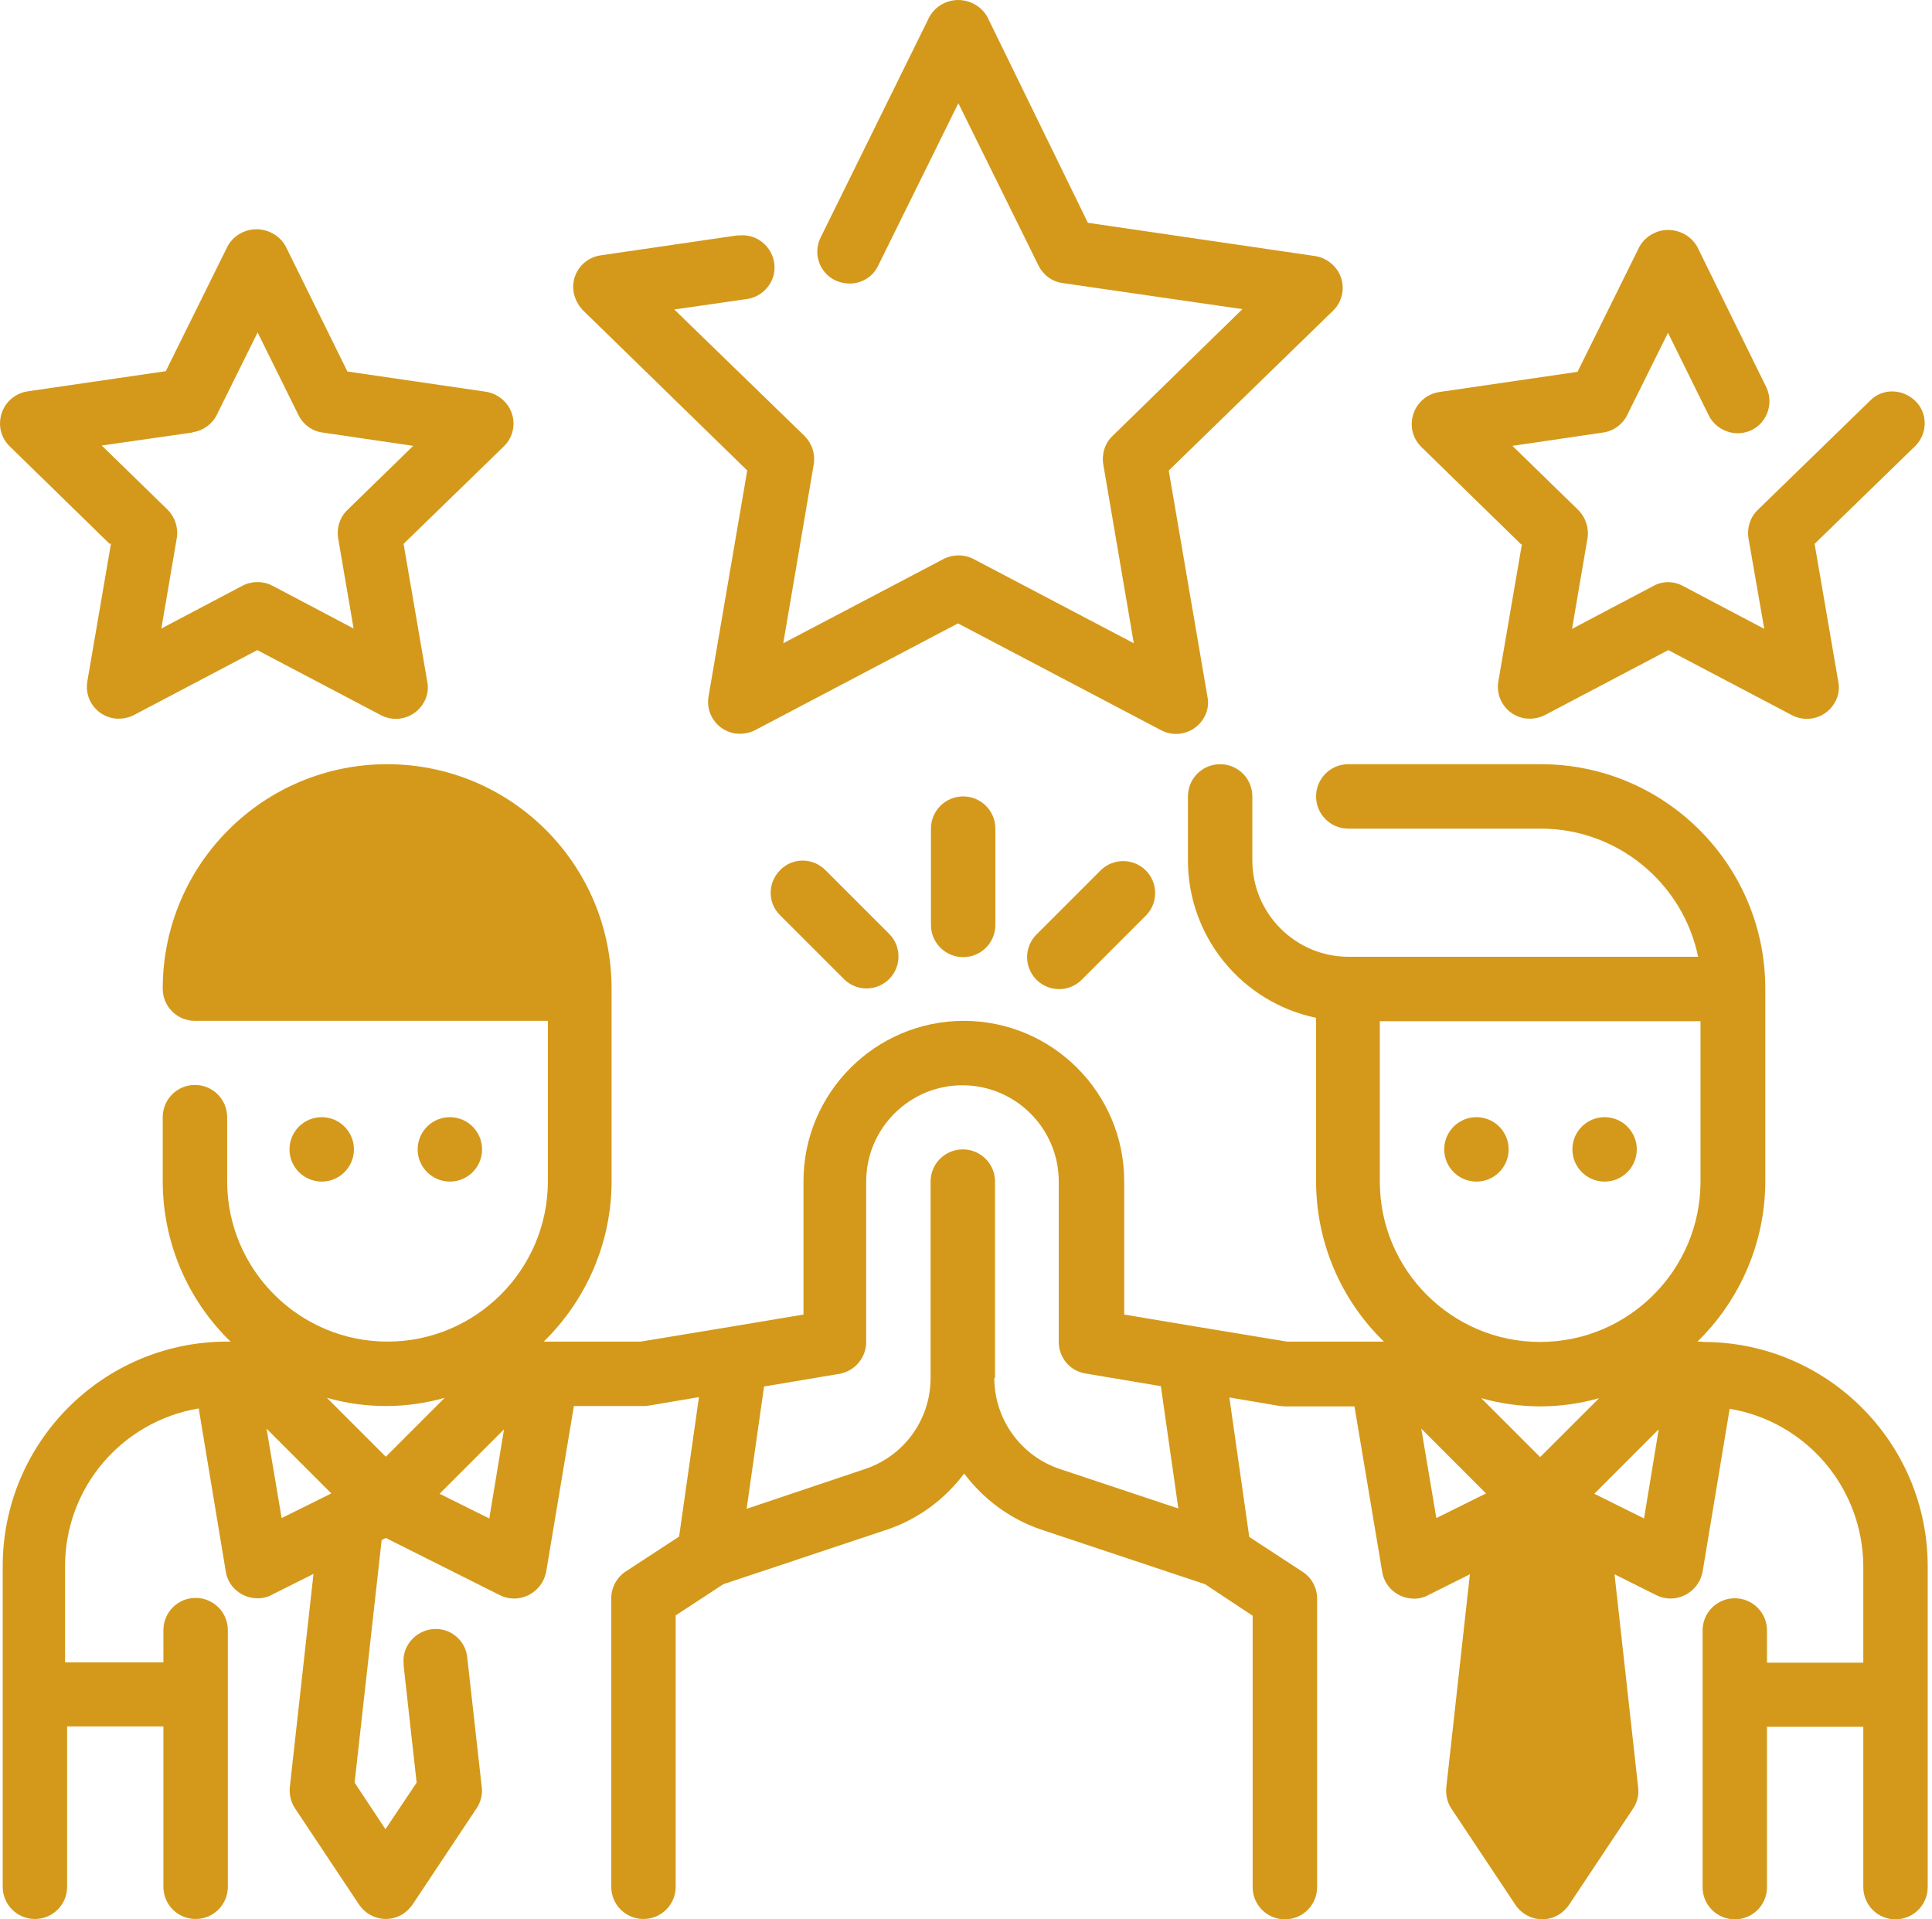
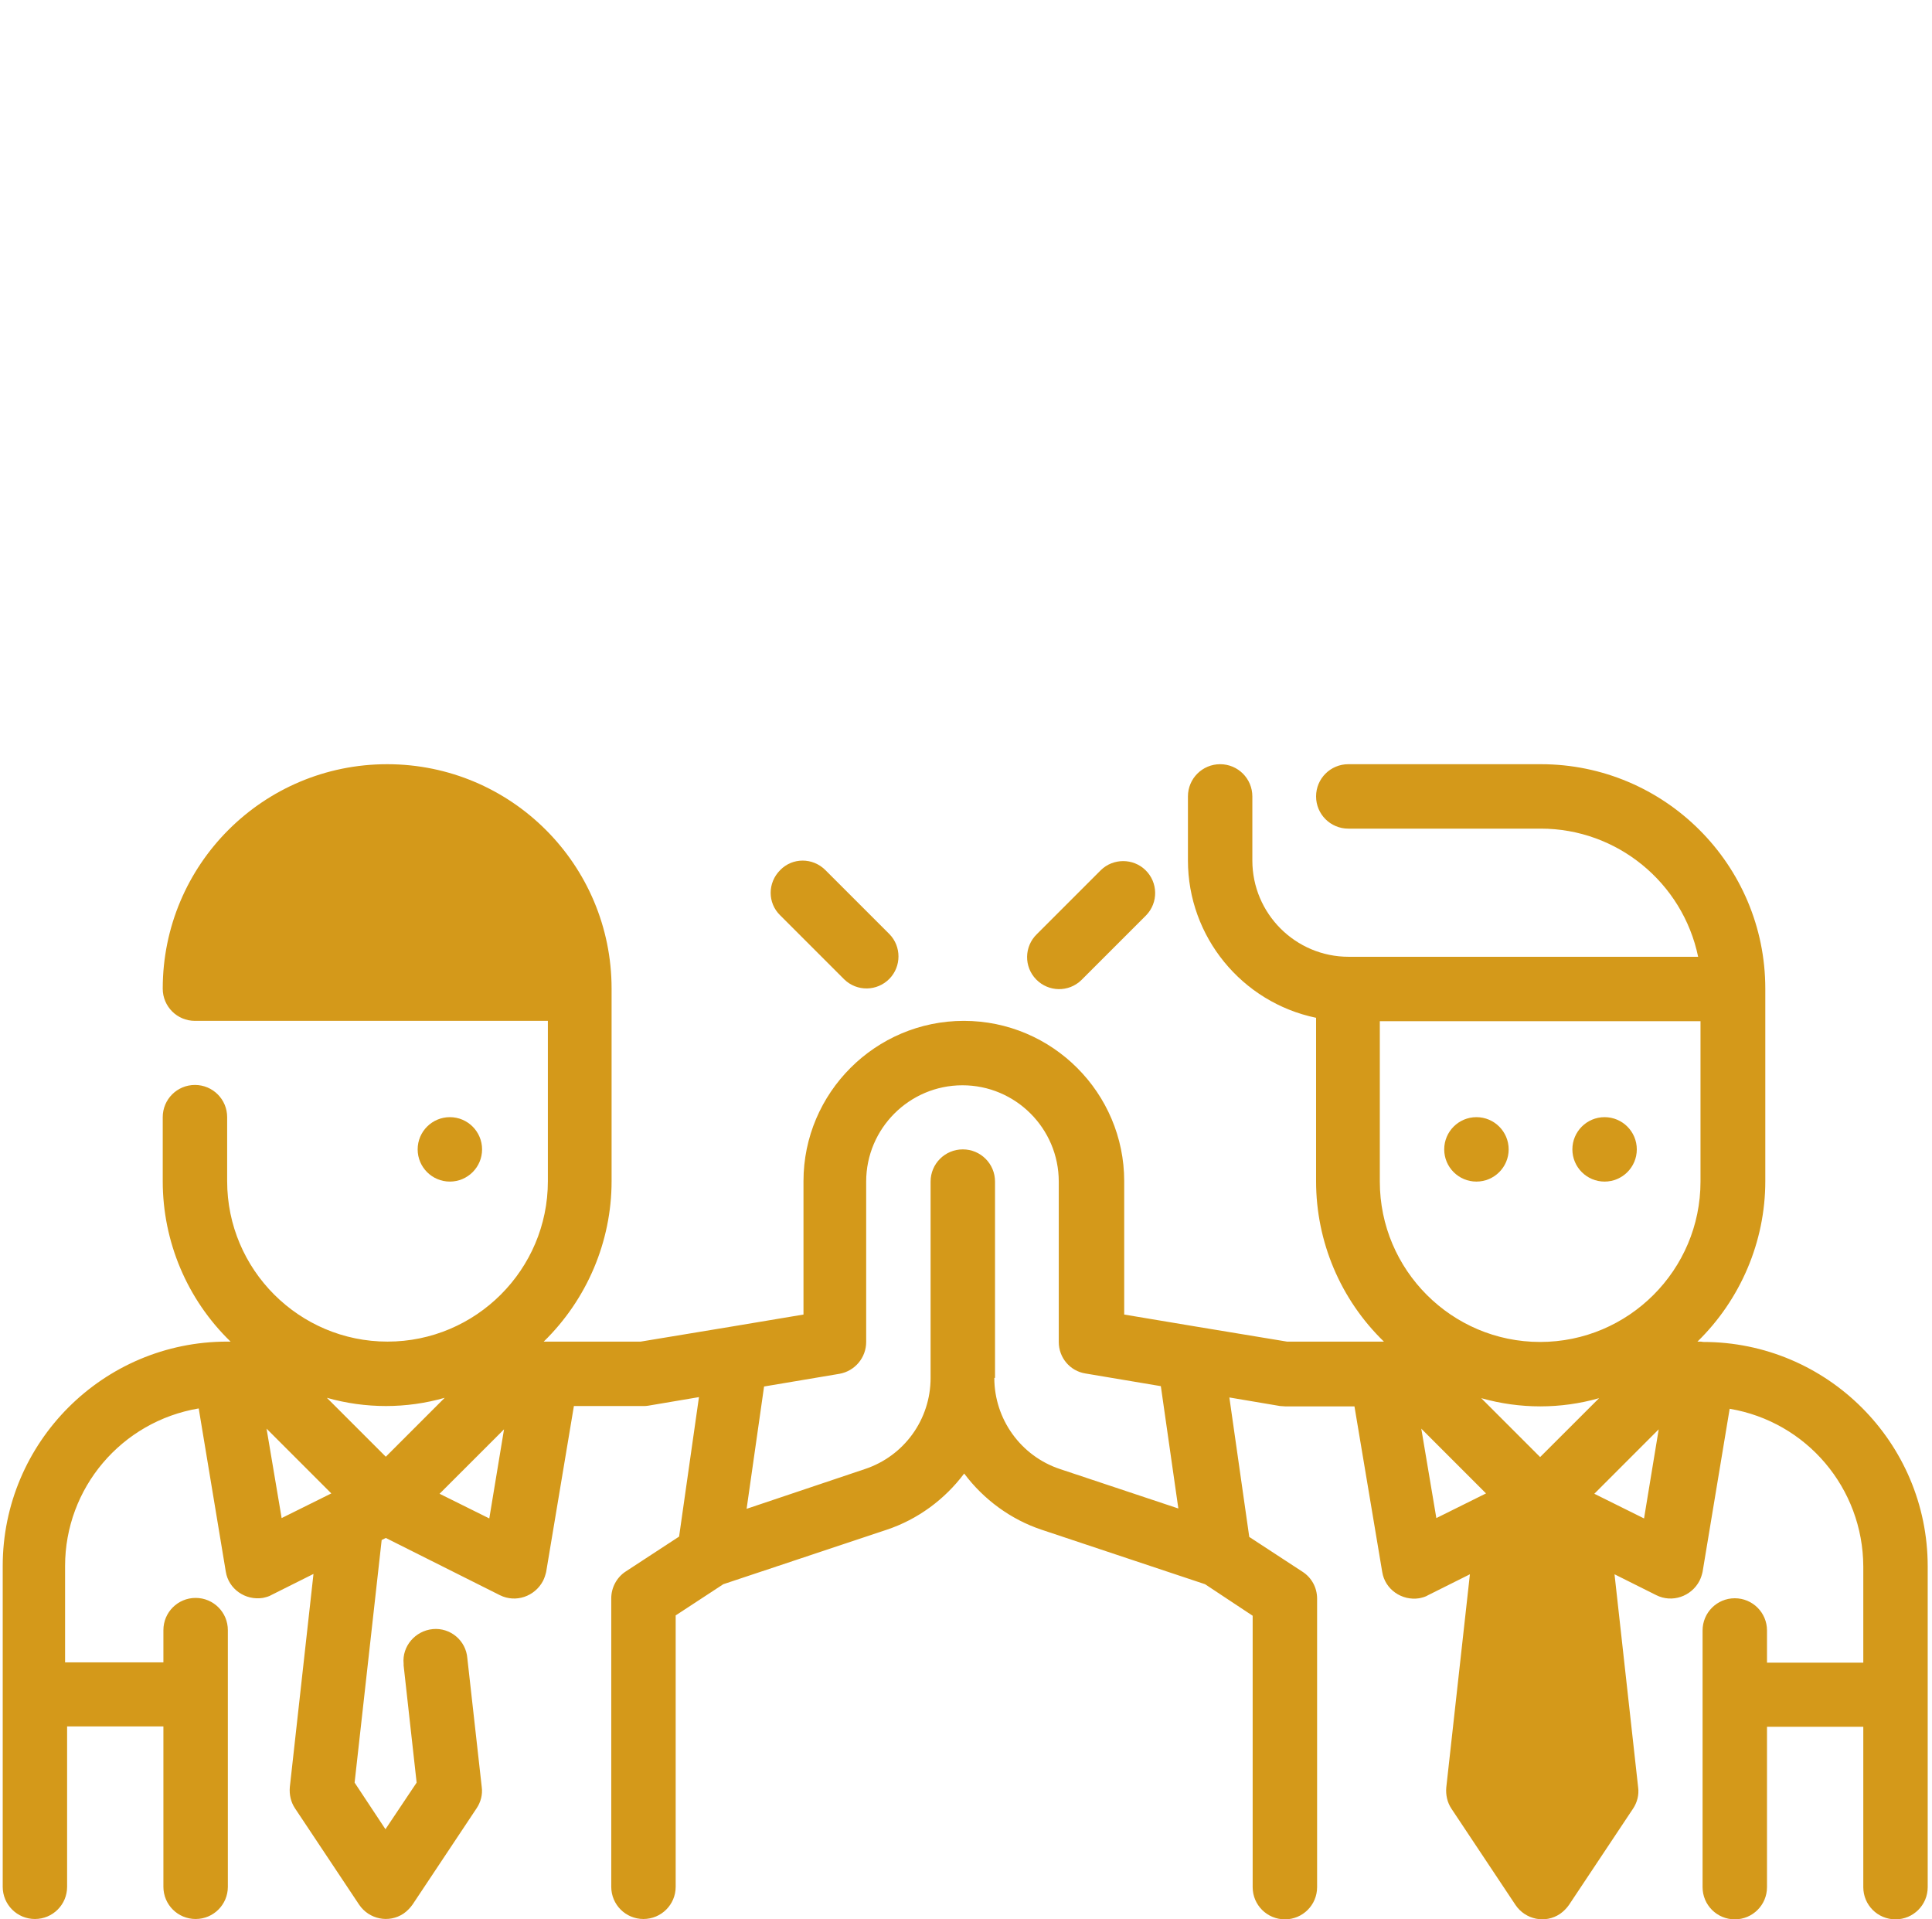
<svg xmlns="http://www.w3.org/2000/svg" width="151px" height="150px" viewBox="0 0 151 150" version="1.1">
  <title>Icon_Team</title>
  <g id="Final" stroke="none" stroke-width="1" fill="none" fill-rule="evenodd">
    <g id="Culture" transform="translate(-300, -2305)" fill="#D4991A">
      <g id="Icon_Team" transform="translate(300, 2305)">
        <path d="M132.936,104.849 L132.669,104.849 C136.041,101.554 137.971,97.029 137.971,92.315 L137.971,77.265 C137.971,67.572 130.098,59.724 120.43,59.724 L105.379,59.724 C103.987,59.724 102.861,60.849 102.861,62.242 C102.861,63.633 103.987,64.759 105.379,64.759 L120.43,64.759 C126.372,64.759 131.514,68.962 132.722,74.774 L105.405,74.774 C101.254,74.774 97.88,71.401 97.88,67.248 L97.88,62.242 C97.88,60.849 96.755,59.724 95.364,59.724 C93.971,59.724 92.846,60.849 92.846,62.242 L92.846,67.248 C92.846,73.194 97.049,78.336 102.861,79.542 L102.861,92.315 C102.861,97.029 104.762,101.554 108.163,104.849 L100.586,104.849 L93.461,103.671 L87.865,102.734 L87.865,92.315 C87.865,85.407 82.238,79.782 75.331,79.782 C68.421,79.782 62.798,85.407 62.798,92.315 L62.798,102.734 L57.2,103.671 L50.076,104.849 L42.496,104.849 C45.873,101.554 47.8,97.029 47.8,92.315 L47.8,77.265 C47.8,67.572 39.954,59.724 30.26,59.724 C20.564,59.724 12.719,67.572 12.719,77.265 C12.719,78.658 13.843,79.782 15.237,79.782 L42.82,79.782 L42.82,92.315 C42.82,99.224 37.194,104.849 30.286,104.849 C23.377,104.849 17.754,99.224 17.754,92.315 L17.754,87.308 C17.754,85.915 16.628,84.791 15.237,84.791 C13.843,84.791 12.719,85.915 12.719,87.308 L12.719,92.315 C12.719,97.029 14.62,101.554 18.021,104.849 L17.754,104.849 C8.058,104.849 0.212,112.722 0.212,122.389 L0.212,147.456 C0.212,148.849 1.338,149.973 2.729,149.973 C4.123,149.973 5.245,148.849 5.245,147.456 L5.245,134.923 L12.771,134.923 L12.771,147.456 C12.771,148.849 13.897,149.973 15.29,149.973 C16.682,149.973 17.808,148.849 17.808,147.456 L17.808,127.398 C17.808,126.004 16.682,124.88 15.29,124.88 C13.897,124.88 12.771,126.004 12.771,127.398 L12.771,129.915 L5.086,129.915 L5.086,122.389 C5.086,116.284 9.503,111.088 15.531,110.071 L17.646,122.819 C17.859,124.184 19.171,125.094 20.539,124.88 C20.778,124.827 21.02,124.773 21.235,124.64 L24.501,123.006 L22.652,139.663 C22.6,140.252 22.734,140.842 23.056,141.323 L28.065,148.849 C28.84,150 30.393,150.322 31.546,149.546 C31.813,149.359 32.052,149.116 32.241,148.849 L37.249,141.323 C37.572,140.842 37.732,140.252 37.652,139.663 L36.526,129.594 C36.419,128.201 35.186,127.184 33.821,127.317 C32.456,127.451 31.411,128.657 31.546,130.022 L31.546,130.156 L32.563,139.315 L30.126,142.957 L27.715,139.315 L29.83,120.355 L30.153,120.194 L39.07,124.666 C40.303,125.283 41.801,124.773 42.445,123.542 C42.552,123.327 42.63,123.086 42.687,122.845 L44.854,109.884 L50.264,109.884 C50.398,109.884 50.533,109.884 50.667,109.857 L54.629,109.187 L53.076,120.087 L48.898,122.819 C48.201,123.273 47.774,124.077 47.774,124.907 L47.774,147.456 C47.774,148.849 48.898,149.973 50.289,149.973 C51.683,149.973 52.809,148.849 52.809,147.456 L52.809,126.247 L56.532,123.809 L69.305,119.551 C71.716,118.748 73.832,117.194 75.357,115.159 C76.883,117.194 79.001,118.748 81.408,119.551 L94.184,123.809 L97.905,126.273 L97.905,147.483 C97.905,148.876 99.032,150 100.424,150 C101.817,150 102.941,148.876 102.941,147.483 L102.941,124.934 C102.941,124.077 102.514,123.3 101.817,122.845 L97.639,120.114 L96.084,109.214 L100.048,109.884 C100.183,109.884 100.317,109.911 100.451,109.911 L105.861,109.911 L108.03,122.845 C108.244,124.21 109.557,125.121 110.923,124.907 C111.164,124.853 111.403,124.8 111.616,124.666 L114.884,123.033 L113.038,139.689 C112.985,140.279 113.118,140.869 113.439,141.35 L118.447,148.876 C119.224,150.027 120.778,150.349 121.929,149.572 C122.196,149.385 122.438,149.143 122.625,148.876 L127.634,141.35 C127.954,140.869 128.113,140.279 128.033,139.689 L126.187,123.033 L129.454,124.666 C130.684,125.283 132.186,124.773 132.829,123.542 C132.936,123.327 133.016,123.086 133.069,122.845 L135.186,110.098 C141.212,111.115 145.603,116.31 145.63,122.416 L145.63,129.942 L138.104,129.942 L138.104,127.424 C138.104,126.033 136.98,124.907 135.587,124.907 C134.194,124.907 133.069,126.033 133.069,127.424 L133.069,147.483 C133.069,148.876 134.194,150 135.587,150 C136.98,150 138.104,148.876 138.104,147.483 L138.104,134.95 L145.63,134.95 L145.63,147.483 C145.63,148.876 146.753,150 148.146,150 C149.538,150 150.664,148.876 150.664,147.483 L150.664,122.416 C150.664,112.722 142.789,104.876 133.121,104.876 L132.936,104.849 Z M34.757,109.241 L30.153,113.846 L25.547,109.241 C28.571,110.098 31.76,110.098 34.757,109.241 L34.757,109.241 Z M20.86,111.678 L25.895,116.713 L22.012,118.641 L20.833,111.651 L20.86,111.678 Z M38.238,118.667 L34.356,116.74 L39.393,111.705 L38.238,118.694 L38.238,118.667 Z M77.768,107.687 L77.768,92.343 C77.768,90.95 76.644,89.826 75.251,89.826 C73.859,89.826 72.733,90.95 72.733,92.343 L72.733,107.687 C72.733,110.928 70.672,113.793 67.591,114.812 L58.353,117.917 L59.718,108.357 L65.61,107.366 C66.814,107.152 67.698,106.107 67.698,104.876 L67.698,92.343 C67.698,88.192 71.073,84.817 75.224,84.817 C79.373,84.817 82.75,88.192 82.75,92.343 L82.75,104.876 C82.75,106.107 83.632,107.152 84.838,107.34 L90.728,108.33 L92.096,117.891 L82.855,114.812 C79.776,113.793 77.713,110.901 77.713,107.687 L77.768,107.687 Z M120.373,113.873 L115.769,109.269 C118.796,110.124 121.98,110.124 124.981,109.269 L120.373,113.873 Z M107.843,92.343 L107.843,79.809 L132.907,79.809 L132.907,92.343 C132.907,99.252 127.283,104.876 120.373,104.876 C113.466,104.876 107.843,99.252 107.843,92.343 L107.843,92.343 Z M111.11,111.678 L116.144,116.713 L112.261,118.641 L111.084,111.651 L111.11,111.678 Z M128.49,118.667 L124.607,116.74 L129.64,111.705 L128.49,118.694 L128.49,118.667 Z" id="Fill-1" />
        <path d="M115.394,87.308 C116.784,87.308 117.913,88.436 117.913,89.826 C117.913,91.216 116.784,92.343 115.394,92.343 C114.004,92.343 112.876,91.216 112.876,89.826 C112.876,88.436 114.004,87.308 115.394,87.308" id="Fill-3" />
        <path d="M125.41,87.308 C126.8,87.308 127.928,88.436 127.928,89.826 C127.928,91.216 126.8,92.343 125.41,92.343 C124.02,92.343 122.893,91.216 122.893,89.826 C122.893,88.436 124.02,87.308 125.41,87.308" id="Fill-5" />
        <path d="M35.161,87.308 C36.55,87.308 37.678,88.436 37.678,89.826 C37.678,91.216 36.55,92.343 35.161,92.343 C33.771,92.343 32.643,91.216 32.643,89.826 C32.643,88.436 33.771,87.308 35.161,87.308" id="Fill-7" />
-         <path d="M25.144,87.308 C26.534,87.308 27.663,88.436 27.663,89.826 C27.663,91.216 26.534,92.343 25.144,92.343 C23.754,92.343 22.626,91.216 22.626,89.826 C22.626,88.436 23.754,87.308 25.144,87.308" id="Fill-9" />
-         <path d="M58.406,36.747 L55.379,54.421 C55.139,55.788 56.049,57.074 57.414,57.314 C57.95,57.395 58.511,57.314 58.996,57.074 L74.874,48.718 L90.754,57.072 C91.989,57.715 93.489,57.234 94.131,56.028 C94.4,55.547 94.48,54.984 94.371,54.448 L91.346,36.774 L104.201,24.268 C105.191,23.302 105.191,21.697 104.201,20.731 C103.825,20.357 103.317,20.09 102.779,20.01 L85.026,17.412 L77.153,1.29 C76.43,0.057 74.823,-0.371 73.591,0.353 C73.214,0.566 72.895,0.887 72.653,1.29 L64.138,18.563 C63.521,19.794 64.031,21.321 65.289,21.911 C66.547,22.499 68.047,22.018 68.637,20.758 L74.903,8.065 L81.169,20.758 C81.545,21.508 82.241,22.018 83.072,22.125 L97.104,24.159 L86.954,34.069 C86.363,34.632 86.097,35.46 86.229,36.291 L88.615,50.271 L76.08,43.683 C75.357,43.309 74.475,43.309 73.752,43.683 L61.218,50.271 L63.6,36.291 C63.734,35.489 63.466,34.659 62.878,34.069 L52.701,24.186 L58.299,23.382 C59.664,23.222 60.681,21.991 60.521,20.624 C60.361,19.26 59.13,18.242 57.761,18.403 L57.576,18.403 L46.945,19.956 C45.577,20.143 44.614,21.428 44.828,22.794 C44.908,23.329 45.177,23.839 45.551,24.239 L58.378,36.747 L58.406,36.747 Z" id="Fill-11" />
-         <path d="M118.957,42.478 L117.109,53.243 C116.868,54.609 117.779,55.895 119.142,56.136 C119.68,56.216 120.241,56.136 120.724,55.895 L130.391,50.807 L140.059,55.895 C141.292,56.537 142.792,56.056 143.432,54.85 C143.702,54.369 143.781,53.806 143.675,53.271 L141.825,42.504 L149.674,34.872 C150.663,33.908 150.692,32.301 149.699,31.337 C148.709,30.373 147.13,30.32 146.165,31.31 L137.379,39.853 C136.793,40.416 136.524,41.247 136.658,42.077 L137.89,49.146 L131.544,45.799 C130.821,45.396 129.935,45.396 129.214,45.799 L122.867,49.146 L124.072,42.077 C124.205,41.273 123.936,40.443 123.348,39.853 L118.207,34.845 L125.303,33.801 C126.105,33.694 126.83,33.158 127.179,32.434 L130.365,26.008 L133.55,32.461 C134.167,33.694 135.667,34.202 136.898,33.614 C138.131,33.024 138.641,31.497 138.051,30.266 L132.64,19.259 C131.918,18.028 130.311,17.598 129.08,18.322 C128.704,18.536 128.383,18.858 128.143,19.259 L123.295,29.06 L112.475,30.64 C111.11,30.856 110.173,32.114 110.36,33.507 C110.439,34.042 110.681,34.524 111.083,34.925 L118.903,42.558 L118.957,42.478 Z" id="Fill-13" />
-         <path d="M8.675,42.478 L6.827,53.243 C6.587,54.609 7.497,55.895 8.861,56.136 C9.398,56.216 9.96,56.136 10.443,55.895 L20.11,50.807 L29.777,55.895 C31.01,56.537 32.51,56.056 33.15,54.85 C33.421,54.369 33.499,53.806 33.394,53.271 L31.543,42.504 L39.393,34.872 C40.382,33.908 40.382,32.301 39.393,31.337 C39.017,30.963 38.507,30.694 37.973,30.614 L27.153,29.033 L22.305,19.205 C21.583,17.974 19.976,17.545 18.743,18.268 C18.369,18.482 18.047,18.805 17.808,19.205 L12.958,29.007 L2.14,30.587 C0.775,30.801 -0.162,32.06 0.023,33.453 C0.105,33.988 0.346,34.471 0.748,34.872 L8.568,42.504 L8.675,42.478 Z M15.075,33.774 C15.878,33.667 16.602,33.131 16.951,32.408 L20.135,25.981 L23.324,32.434 C23.697,33.185 24.393,33.694 25.198,33.801 L32.295,34.845 L27.153,39.853 C26.565,40.416 26.296,41.247 26.431,42.077 L27.636,49.12 L21.289,45.772 C20.564,45.396 19.682,45.396 18.957,45.772 L12.611,49.12 L13.817,42.05 C13.949,41.247 13.683,40.416 13.094,39.827 L7.95,34.818 L15.046,33.801 L15.075,33.774 Z" id="Fill-15" />
-         <path d="M72.761,64.759 L72.761,72.285 C72.761,73.676 73.885,74.802 75.278,74.802 C76.671,74.802 77.796,73.676 77.796,72.285 L77.796,64.759 C77.796,63.366 76.671,62.242 75.278,62.242 C73.885,62.242 72.761,63.366 72.761,64.759" id="Fill-17" />
        <path d="M86.043,67.999 L81.035,73.007 C80.044,73.971 80.018,75.552 80.982,76.542 C81.946,77.533 83.526,77.56 84.517,76.596 L84.57,76.542 L89.578,71.534 C90.54,70.543 90.515,68.963 89.525,67.999 C88.561,67.062 87.007,67.062 86.043,67.999" id="Fill-19" />
        <path d="M60.977,67.999 C59.985,68.99 59.985,70.57 60.977,71.534 L65.985,76.542 C66.976,77.506 68.556,77.479 69.519,76.489 C70.457,75.525 70.457,73.971 69.519,73.007 L64.51,67.999 C63.52,67.009 61.939,67.009 60.977,67.999" id="Fill-21" />
      </g>
    </g>
  </g>
</svg>